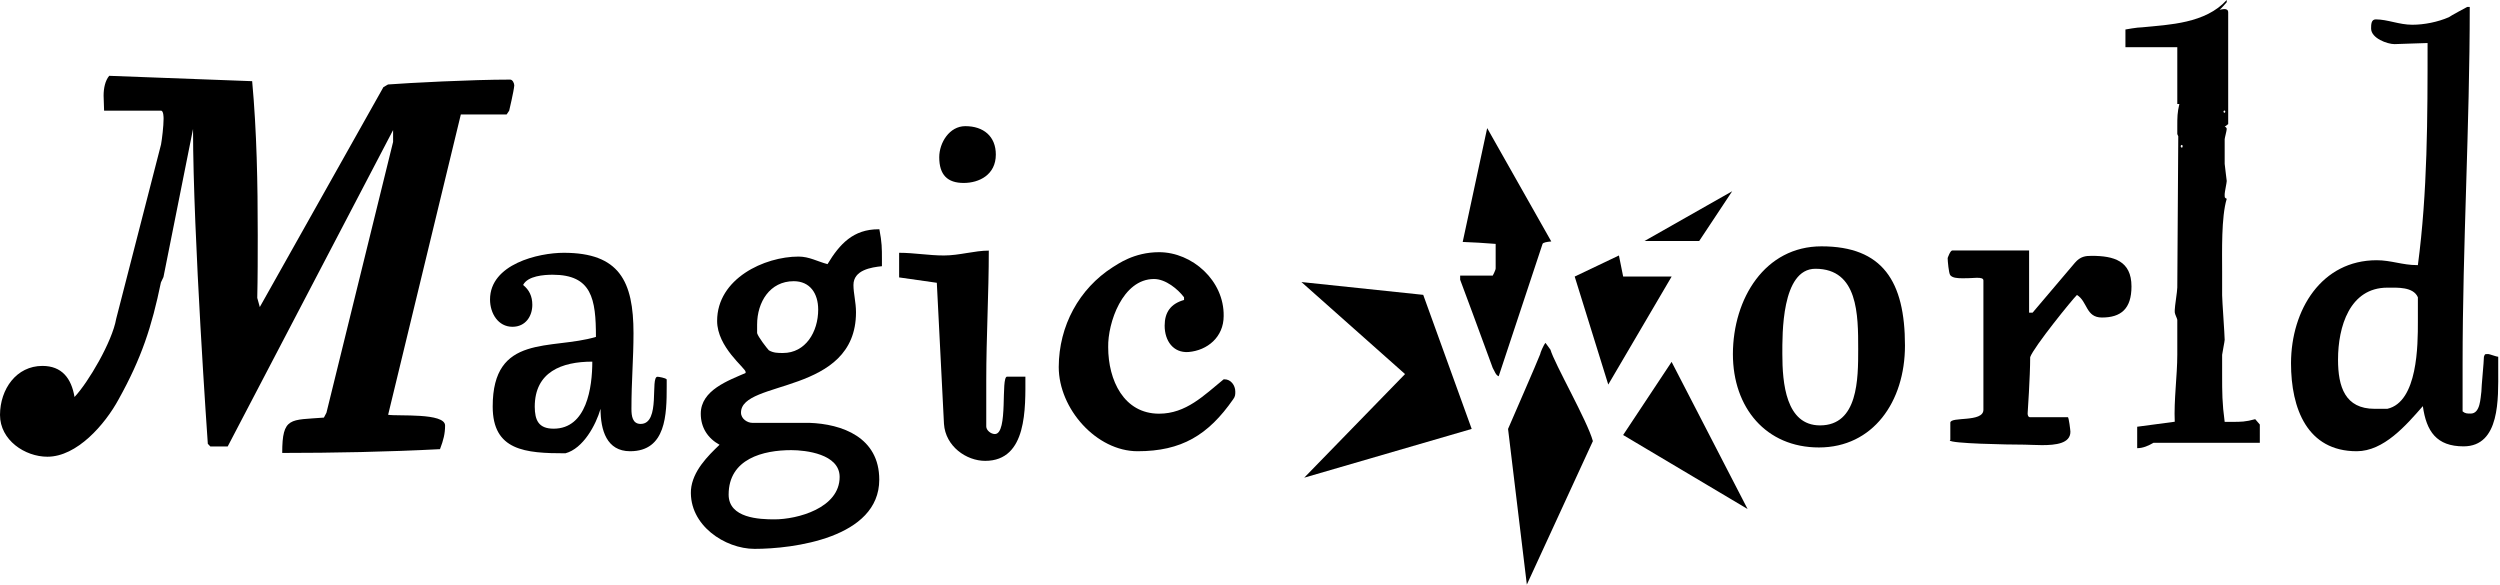
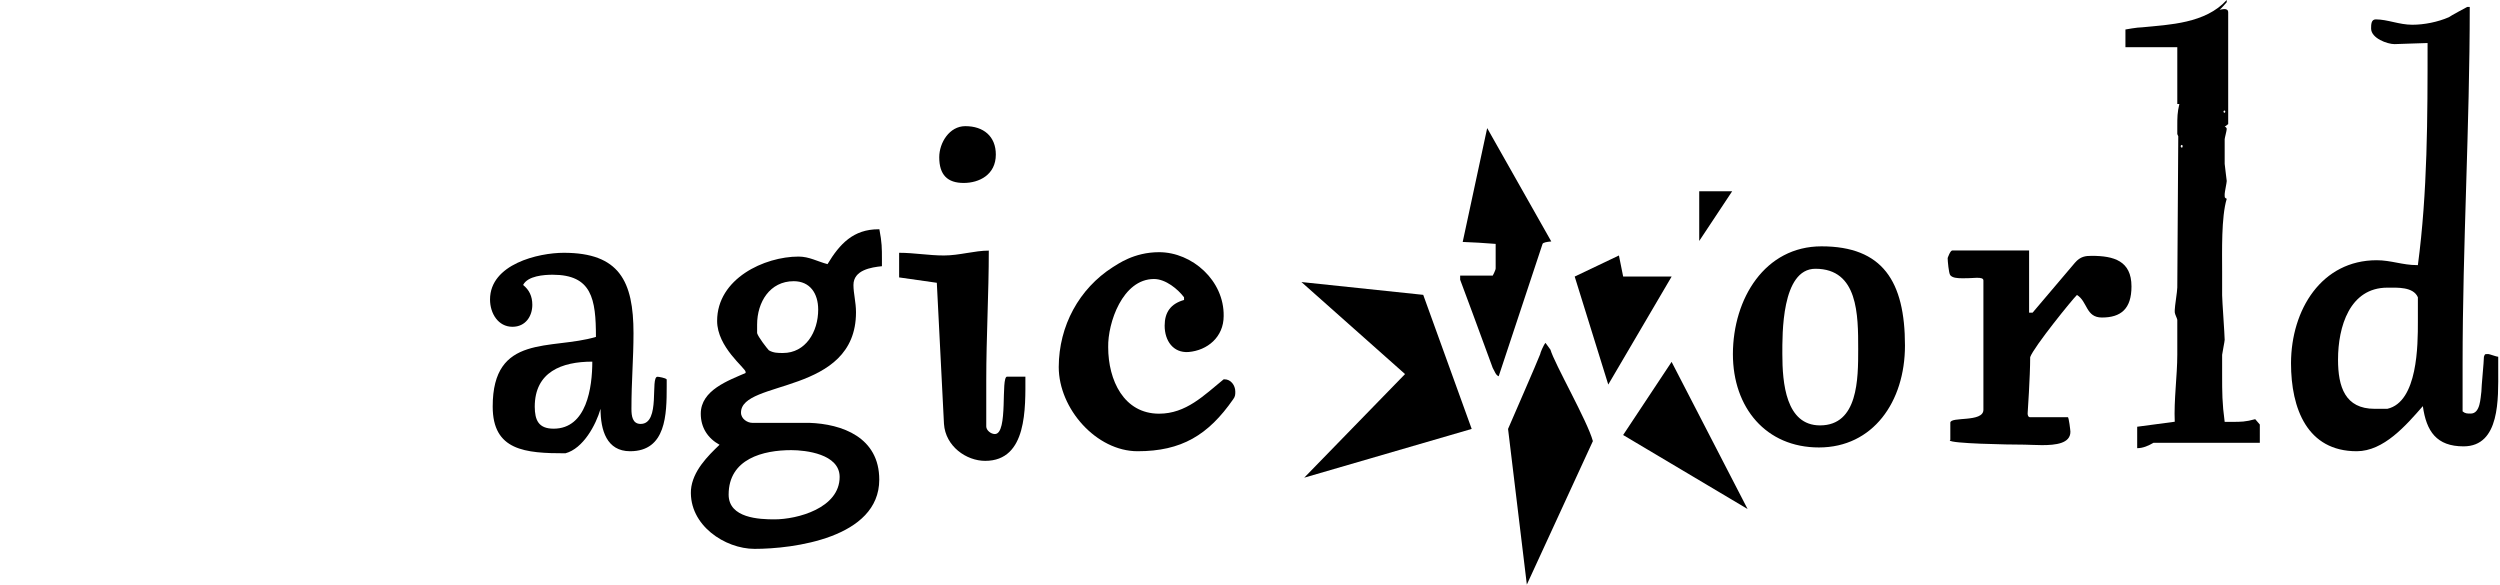
<svg xmlns="http://www.w3.org/2000/svg" width="402" height="94" viewBox="0 0 402 94" fill="none">
  <path d="M268.794 58.191L261 69.951L281.011 81.848L268.794 58.191Z" fill="black" />
  <path d="M249.315 56.231L248.516 55.134C248.224 55.428 247.659 56.761 247.659 56.956C247.191 58.211 242.983 67.815 242.495 68.971C242.476 69.03 242.554 68.854 242.495 68.971L245.516 94L256.135 70.931C255.278 67.736 249.939 58.446 249.315 56.231Z" fill="black" />
  <path d="M260.323 41.08L253.211 44.471L258.608 61.836L268.799 44.471H266.85H261.005L260.323 41.08Z" fill="black" />
-   <path d="M273.235 38.748L278.535 30.751L264.447 38.748H273.235Z" fill="black" />
+   <path d="M273.235 38.748L278.535 30.751H273.235Z" fill="black" />
  <path d="M236.648 68.971L228.854 47.411L209.271 45.353L225.931 60.151L209.72 76.811L236.648 68.971Z" fill="black" />
  <path d="M240.502 39.218C240.502 39.414 240.502 41.041 240.502 41.237C240.502 41.629 240.502 43.158 240.502 43.158C240.502 43.452 240.034 44.314 240.034 44.314H234.793V44.981C234.793 44.981 238.515 54.957 240.034 59.171C240.327 59.641 240.502 60.327 240.989 60.504L248.043 39.218C248.121 39.003 248.725 38.885 249.446 38.826L239.138 20.599L235.202 38.905C236.858 38.964 238.573 39.062 240.502 39.218Z" fill="black" />
-   <path d="M6.82 58.839C9.937 58.839 11.477 60.818 11.983 63.837C14.185 61.504 18.043 54.958 18.686 51.254L25.896 23.226C26.052 22.363 26.305 20.286 26.305 19.09C26.305 18.914 26.305 17.797 25.896 17.797H16.738L16.66 15.386C16.66 14.171 16.913 12.975 17.556 12.191L40.548 13.054C41.289 21.168 41.445 29.439 41.445 37.808C41.445 41.179 41.445 44.531 41.367 47.902L41.776 49.372L61.651 14.014L62.391 13.583C65.743 13.328 75.817 12.799 82.032 12.799C82.441 12.799 82.695 13.406 82.695 13.74C82.617 14.681 81.876 17.797 81.876 17.797L81.467 18.404H74.102L62.411 66.698C63.969 66.953 71.569 66.345 71.569 68.423C71.569 69.716 71.315 70.755 70.75 72.225C62.567 72.656 53.487 72.833 45.381 72.833C45.381 66.972 46.686 67.58 52.084 67.149L52.493 66.365L63.21 22.814V20.913L36.612 71.794H33.826L33.417 71.363C33.417 71.363 31.04 37.73 31.04 20.737L26.285 44.55L25.876 45.413C24.395 52.567 22.759 57.584 19.076 64.209C16.874 68.266 12.373 73.441 7.619 73.441C4.014 73.441 0 70.775 0 66.718C0.019 62.543 2.65 58.839 6.82 58.839Z" fill="black" />
  <path d="M95.827 54.173C95.827 48.058 95.164 44.177 88.871 44.177C87.487 44.177 84.857 44.354 84.116 45.824C85.091 46.608 85.597 47.627 85.597 49.019C85.597 50.822 84.526 52.547 82.402 52.547C80.102 52.547 78.797 50.391 78.797 48.156C78.797 42.472 86.572 40.649 90.663 40.649C99.588 40.649 101.867 45.216 101.867 53.585C101.867 57.721 101.536 61.17 101.536 65.757C101.536 66.874 101.692 68.168 103.017 68.168C106.29 68.168 104.498 60.582 105.725 60.582C105.881 60.582 107.031 60.759 107.206 61.014V62.131C107.206 66.619 107.128 72.558 101.322 72.558C97.561 72.558 96.567 69.187 96.567 65.737C95.827 68.324 93.781 72.127 90.917 72.891C84.448 72.891 79.226 72.46 79.226 65.384C79.206 53.585 88.617 56.329 95.827 54.173ZM89.026 68.932C94.346 68.932 95.242 62.288 95.242 58.152C90.332 58.152 85.987 59.798 85.987 65.404C86.006 67.54 86.571 68.932 89.026 68.932Z" fill="black" />
  <path d="M115.704 71.519C113.814 70.481 112.684 68.756 112.684 66.522C112.684 62.719 117.185 61.171 119.893 59.975V59.799C119.893 59.191 115.314 55.84 115.314 51.606C115.314 44.785 122.933 41.258 128.408 41.258C130.123 41.258 131.428 42.041 133.065 42.473C135.033 39.2 137.235 36.867 141.249 36.867H141.405C141.814 39.023 141.814 39.886 141.814 41.689C141.814 41.865 141.814 42.63 141.814 42.806C140.099 42.982 137.235 43.413 137.235 45.824C137.235 47.196 137.644 48.588 137.644 50.215C137.644 63.582 119.153 60.994 119.153 66.345C119.153 67.384 120.224 67.992 120.945 67.992C122.329 67.992 128.72 67.992 130.103 67.992C135.423 68.168 141.385 70.324 141.385 77.125C141.385 86.533 127.473 88.258 121.335 88.258C116.581 88.258 110.774 84.455 111.105 78.771C111.359 75.753 113.814 73.323 115.704 71.519ZM124.531 83.514C128.213 83.514 135.014 81.711 135.014 76.694C135.014 72.99 129.538 72.382 127.239 72.382C122.738 72.382 117.165 73.754 117.165 79.536C117.165 83.338 122.153 83.514 124.531 83.514ZM125.914 56.761C129.519 56.761 131.565 53.39 131.565 49.783C131.565 47.196 130.259 45.217 127.629 45.217C123.79 45.217 121.744 48.588 121.744 52.194C121.744 52.547 121.744 53.566 121.744 53.566C121.9 54.174 123.303 55.977 123.634 56.33C124.375 56.761 125.096 56.761 125.914 56.761Z" fill="black" />
  <path d="M144.58 44.608V40.649C147.035 40.649 149.334 41.081 151.79 41.081C154.245 41.081 156.7 40.297 158.999 40.297C158.999 47.196 158.59 54.173 158.59 61.17C158.59 62.385 158.59 67.383 158.59 68.579C158.59 69.186 159.33 69.794 159.973 69.794C162.175 69.794 160.87 60.563 161.941 60.563H164.883C164.883 65.561 165.215 74.106 158.414 74.106C155.394 74.106 152.023 71.774 151.79 68.148L150.64 45.471L144.58 44.608ZM155.219 20.285C158.161 20.285 160.129 21.932 160.129 24.852C160.129 28.125 157.421 29.419 154.966 29.419C152.355 29.419 151.03 28.125 151.03 25.283C151.03 22.951 152.666 20.285 155.219 20.285Z" fill="black" />
  <path d="M178.936 42.962C179.677 42.531 182.288 40.552 186.38 40.552C191.699 40.552 196.863 45.118 196.765 50.822C196.765 54.193 194.154 56.349 191.115 56.604C188.66 56.78 187.276 54.801 187.276 52.37C187.276 50.215 188.25 48.842 190.394 48.235V47.804C189.419 46.51 187.451 44.864 185.561 44.864C180.495 44.864 178.118 51.939 178.196 55.82C178.196 61.171 180.729 66.521 186.38 66.521C190.725 66.521 193.589 63.581 196.765 60.994H196.921C197.895 60.994 198.636 61.935 198.636 62.974C198.636 63.405 198.636 63.758 198.305 64.189C194.291 69.971 189.965 72.558 182.931 72.558C176.306 72.558 170.246 65.737 170.246 59.015C170.266 52.37 173.539 46.412 178.936 42.962Z" fill="black" />
  <path d="M292.894 39.611C302.714 39.611 306.319 45.217 306.319 55.565C306.319 64.621 301.156 71.951 292.485 71.951C283.97 71.951 278.65 65.561 278.65 56.937C278.67 47.98 283.814 39.611 292.894 39.611ZM292.66 68.403C298.798 68.403 298.798 60.897 298.798 56.154C298.798 50.626 298.798 43.218 291.92 43.218C286.444 43.218 286.6 53.821 286.6 56.937C286.6 61.602 287.165 68.403 292.66 68.403Z" fill="black" />
  <path d="M313.184 41.492C313.184 41.492 313.593 40.277 313.924 40.277H326.278V50.273H326.843L333.643 42.257C334.539 41.218 335.358 41.14 336.351 41.14C339.878 41.14 342.742 41.924 342.742 46.059C342.742 49.685 341.028 51.057 337.988 51.057C335.377 51.057 335.689 48.47 333.974 47.431C333.312 48.039 327.018 55.8 326.453 57.427C326.453 60.524 326.044 66.482 326.044 66.482C326.044 66.737 326.122 67.09 326.453 67.09H332.513C332.669 67.09 332.922 69.246 332.922 69.422C332.922 71.323 330.545 71.578 328.343 71.578C327.271 71.578 326.219 71.5 325.557 71.5C322.77 71.5 313.534 71.323 313.534 70.814C313.534 70.814 313.534 70.735 313.612 70.735V67.972C313.612 66.933 318.932 67.972 318.932 65.894V45.099C318.932 44.746 318.522 44.668 317.86 44.668C317.373 44.668 317.042 44.746 315.561 44.746C314.664 44.746 313.924 44.668 313.593 44.236C313.359 43.923 313.184 41.943 313.184 41.492Z" fill="black" />
  <path d="M349.7 67.815C349.544 64.365 350.109 60.406 350.109 57.035C350.109 56.251 350.109 52.214 350.109 51.43C350.109 51.253 349.7 50.489 349.7 50.215V50.038V49.862C349.7 49.254 350.109 46.843 350.109 46.236L350.265 21.913L350.109 21.56C350.109 21.56 350.109 20.521 350.109 20.345C350.109 18.875 350.109 18.11 350.441 16.719H350.109V7.585H341.77V4.743C341.77 4.743 343.66 4.39 344.478 4.39C348.823 3.959 354.63 3.783 358.059 0V0.176V0.353C357.903 0.529 357.163 1.392 356.909 1.568C357.163 1.568 358.293 1.137 358.293 1.999V4.763V19.953L357.728 20.384C357.884 20.384 358.059 20.56 358.059 20.736C358.059 20.991 357.728 22.206 357.728 22.383C357.728 22.383 357.728 23.755 357.728 24.362C357.728 24.715 357.728 26.342 357.728 26.342C357.728 26.597 358.059 28.929 358.059 29.105C358.059 29.36 357.728 30.909 357.728 31.183V31.36C357.728 31.791 357.728 31.791 358.059 31.967C357.163 34.907 357.319 40.513 357.319 43.688C357.319 44.727 357.319 47.314 357.319 47.49C357.319 48.274 357.728 53.88 357.728 54.644C357.728 54.899 357.319 56.878 357.319 57.055C357.319 57.231 357.319 59.465 357.319 60.249C357.319 63.092 357.319 64.816 357.728 67.835C357.884 67.835 358.8 67.835 358.955 67.835C360.339 67.835 361.079 67.835 362.638 67.403L363.379 68.266V71.206H346.271C345.53 71.637 344.634 72.068 343.66 72.068V68.619L349.7 67.815ZM350.85 23.735C351.006 23.735 351.006 23.304 350.85 23.304C350.596 23.304 350.596 23.735 350.85 23.735ZM357.708 18.13C357.864 18.13 357.864 17.777 357.708 17.777C357.475 17.777 357.475 18.13 357.708 18.13Z" fill="black" />
  <path d="M382.17 41.845C384.47 41.845 386.34 42.629 388.64 42.629H388.795C390.354 30.909 390.354 18.914 390.354 6.919C389.38 6.919 385.775 7.095 385.035 7.095C383.885 7.095 381.274 6.154 381.274 4.586C381.274 3.979 381.274 3.116 382.015 3.116C383.905 3.116 385.775 3.979 387.899 3.979C389.789 3.979 391.991 3.547 393.784 2.764C394.115 2.509 396.395 1.294 396.726 1.117H397.135C397.135 20.266 395.985 39.415 395.985 58.564C395.985 59.779 395.985 64.953 395.985 66.149C396.395 66.502 396.726 66.502 397.291 66.502C398.85 66.502 398.85 63.993 399.005 62.974C399.005 62.19 399.415 58.152 399.415 57.368C399.571 56.937 399.571 56.937 399.902 56.937H400.155C400.311 56.937 401.461 57.368 401.714 57.368C401.714 57.8 401.714 59.172 401.714 59.603C401.714 63.993 402.045 71.774 396.141 71.774C391.796 71.774 390.159 69.363 389.594 65.306C386.886 68.403 383.301 72.558 378.956 72.558C371.025 72.558 368.395 65.737 368.395 58.407C368.414 49.783 373.324 41.845 382.17 41.845ZM381.839 65.737C382.171 65.737 383.476 65.737 383.885 65.737C388.795 64.62 388.795 55.389 388.795 51.763C388.795 51.155 388.795 48.392 388.795 47.804C388.055 46.079 385.444 46.255 383.885 46.255C377.825 46.255 375.955 52.547 375.955 57.819C375.955 62.209 377.085 65.737 381.839 65.737Z" fill="black" />
</svg>